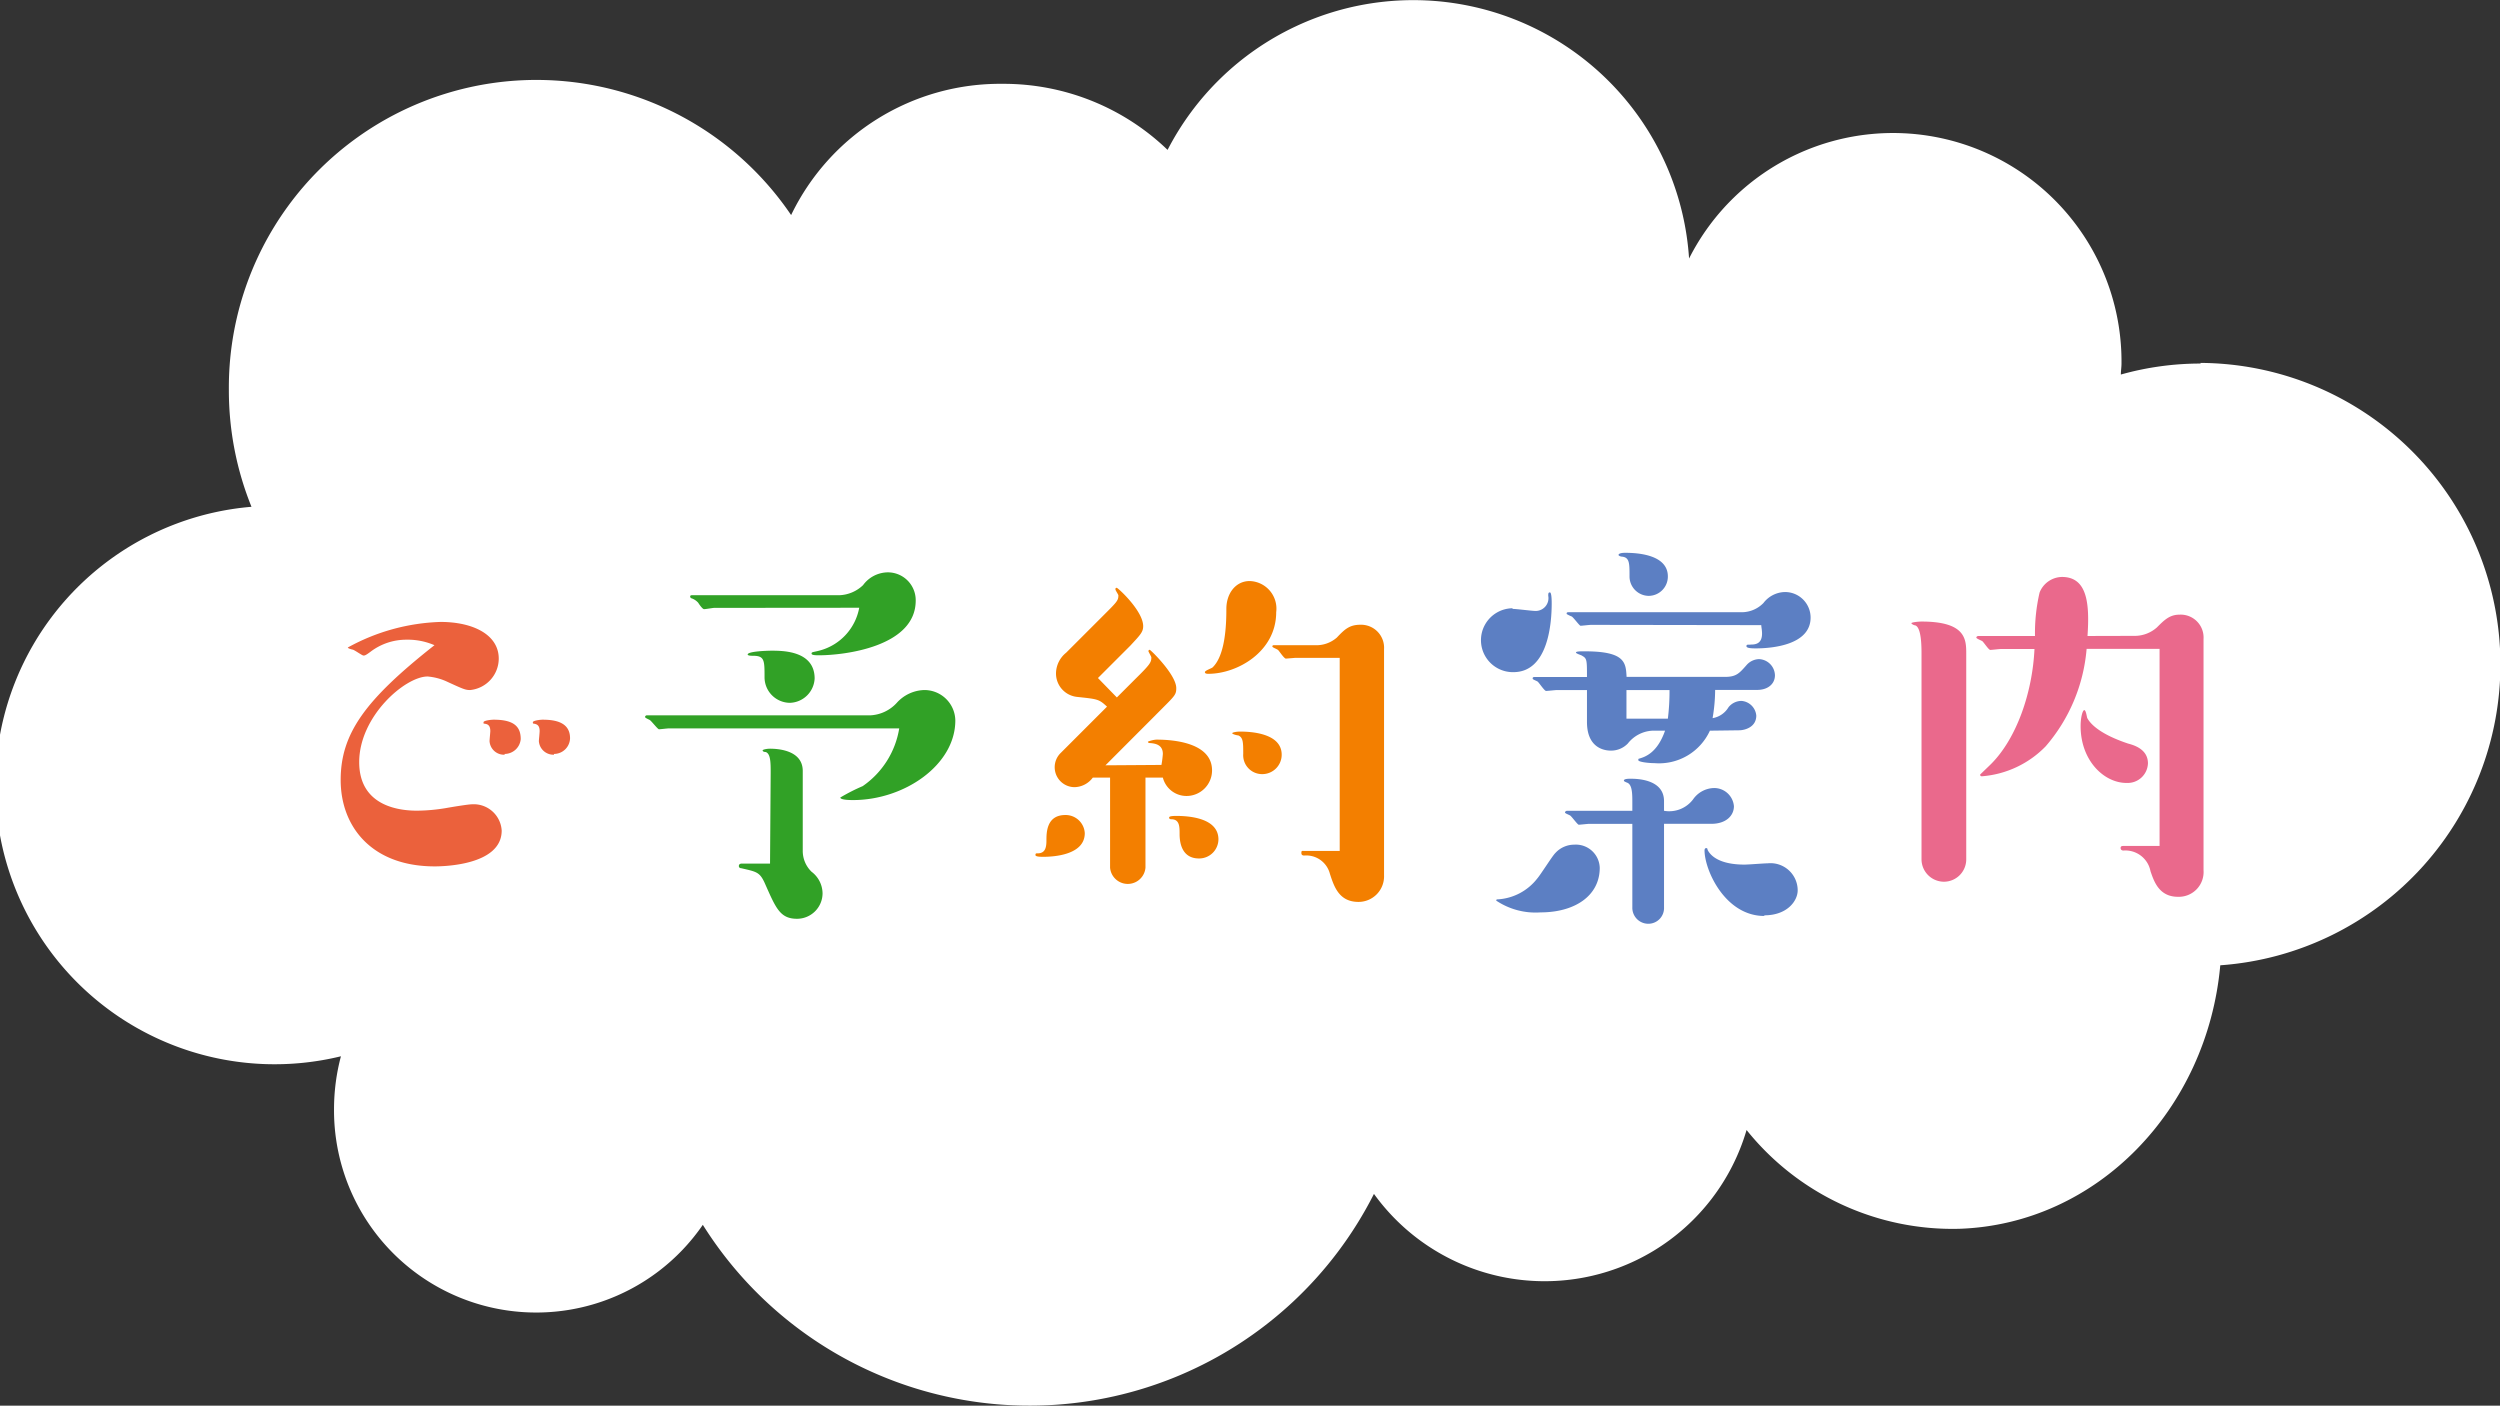
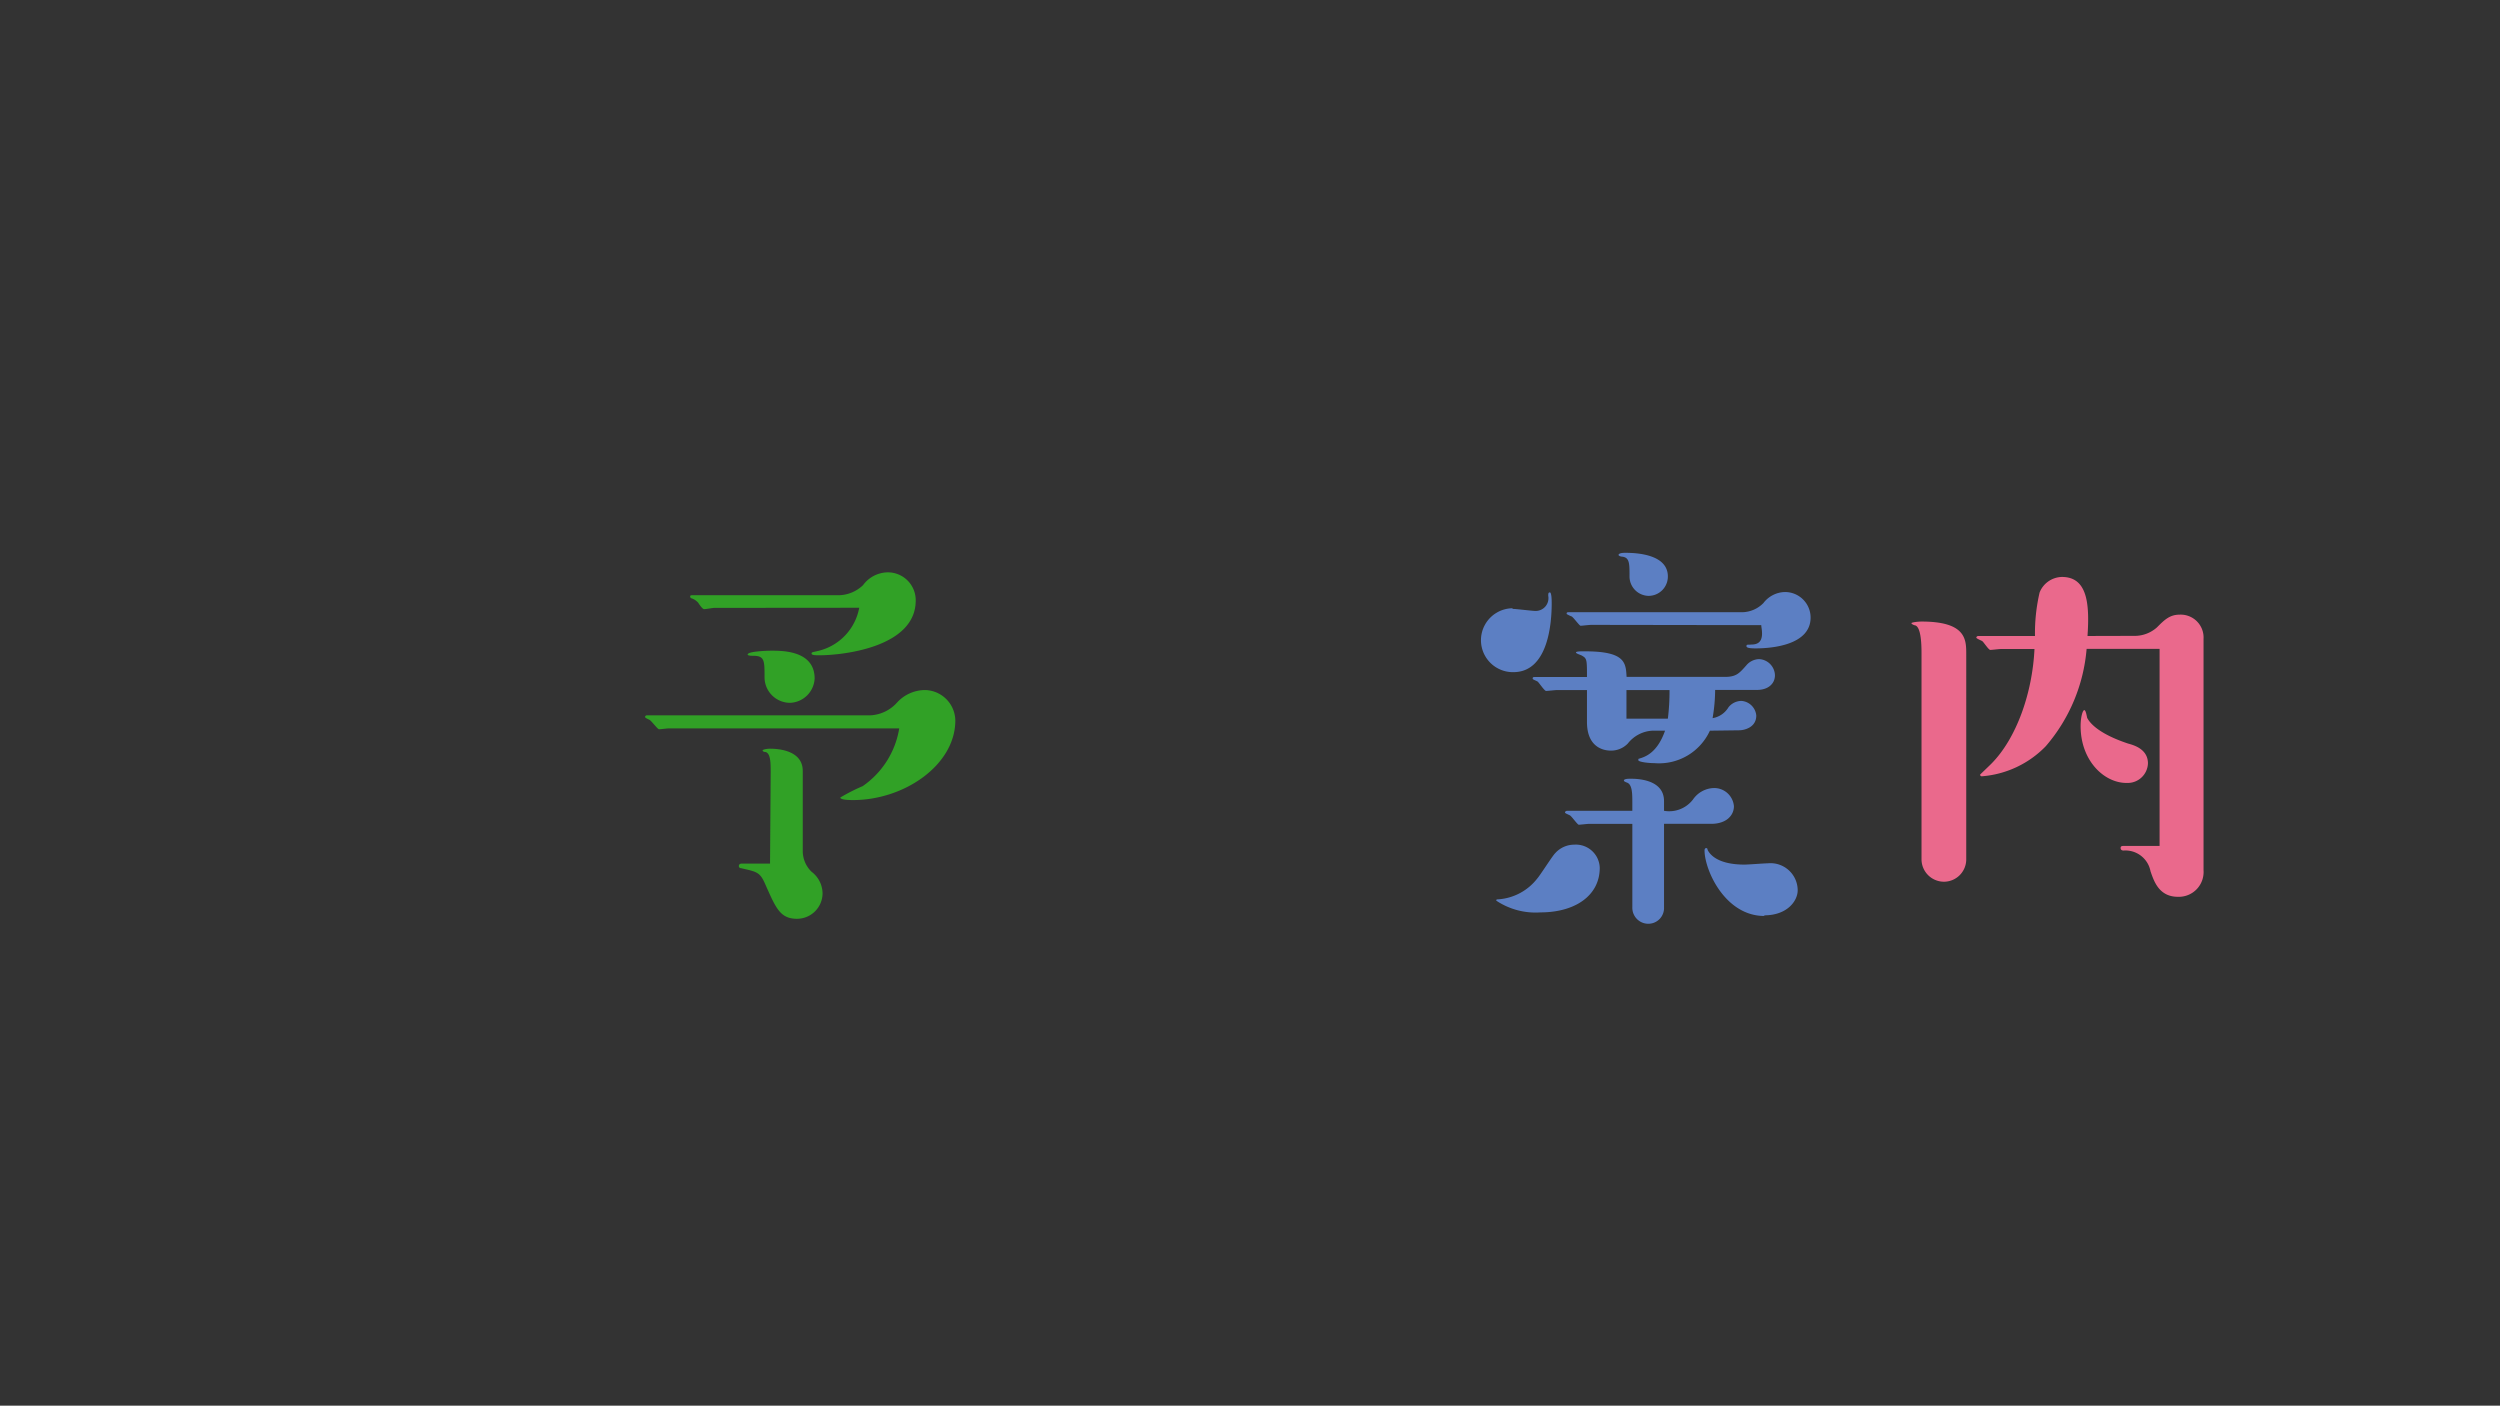
<svg xmlns="http://www.w3.org/2000/svg" width="195.64" height="110" viewBox="0 0 195.64 110">
  <rect x="0" y="0" width="195.64" height="110" fill="#333333" stroke="none" />
  <defs>
    <style>
      .cls-1 {
        fill: #fff;
      }

      .cls-2 {
        fill: #eb613c;
      }

      .cls-3 {
        fill: #31a126;
      }

      .cls-4 {
        fill: #f37f00;
      }

      .cls-5 {
        fill: #5c7fc3;
      }

      .cls-6 {
        fill: #ea698c;
      }
    </style>
  </defs>
  <title>h_subscription</title>
  <g id="レイヤー_2" data-name="レイヤー 2">
    <g id="title">
      <g id="h_subscription">
-         <path class="cls-1" d="M172.22,28.45a23,23,0,0,0-6.25.86c0-.29.05-.57.05-.86a17.88,17.88,0,0,0-33.84-8.22,21.63,21.63,0,0,0-40.81-8.5A18.49,18.49,0,0,0,78.45,6.56,18.15,18.15,0,0,0,61.91,16.83a24.07,24.07,0,0,0-44,13.71,24.29,24.29,0,0,0,1.77,9.12,21.85,21.85,0,1,0,7,43,16.13,16.13,0,0,0-.54,4.08A15.82,15.82,0,0,0,55,95.85a30.19,30.19,0,0,0,52.52-2.42,16.47,16.47,0,0,0,29.16-5,20.66,20.66,0,0,0,16.66,7.73c10.78-.37,19.39-9.34,20.41-20.62a23.6,23.6,0,0,0-1.56-47.14Z" />
        <g>
-           <path class="cls-2" d="M31.77,50.06A4.61,4.61,0,0,0,29,51c-.4.3-.46.3-.56.3s-.69-.43-.83-.46-.39-.1-.39-.17a16,16,0,0,1,7.26-2c2.54,0,4.55,1,4.55,2.87A2.48,2.48,0,0,1,36.79,54c-.36,0-.53-.07-1.75-.63a4.48,4.48,0,0,0-1.58-.43c-1.75,0-5.35,3.11-5.35,6.7s3.4,3.8,4.52,3.8a14.12,14.12,0,0,0,2.25-.2c.56-.1,1.78-.3,2.07-.3A2.19,2.19,0,0,1,39.26,65c0,2.77-4.75,2.8-5.24,2.8-4.92,0-7.36-3.1-7.36-6.76S28.61,54.74,34,50.49A5.29,5.29,0,0,0,31.77,50.06Zm7.72,9A1.13,1.13,0,0,1,38.31,58c0-.13.06-.69.06-.79,0-.39-.16-.52-.36-.56s-.17,0-.17-.13.57-.2.8-.2c1.65,0,2.11.6,2.11,1.52A1.27,1.27,0,0,1,39.49,59Zm3.86,0A1.14,1.14,0,0,1,42.17,58c0-.09.06-.65.06-.79,0-.43-.2-.52-.36-.56s-.17,0-.17-.13.57-.2.76-.2c1,0,2.15.2,2.15,1.45A1.26,1.26,0,0,1,43.35,59Z" />
          <path class="cls-3" d="M52.36,57c-.13,0-.69.07-.79.07s-.6-.66-.73-.73-.36-.16-.36-.23a.14.14,0,0,1,.13-.13H68.1A3,3,0,0,0,70.18,55,3,3,0,0,1,72.32,54a2.42,2.42,0,0,1,2.44,2.38c0,3.49-4,6.23-8,6.23-.19,0-1,0-1-.2a14.68,14.68,0,0,1,1.75-.89A6.81,6.81,0,0,0,70.37,57Zm3.53-9.43c-.1,0-.66.1-.79.1s-.4-.4-.46-.5a1.21,1.21,0,0,0-.56-.36.16.16,0,0,1-.07-.13c0-.1.1-.1.13-.1H65.66a2.82,2.82,0,0,0,1.88-.79,2.43,2.43,0,0,1,1.91-1A2.18,2.18,0,0,1,71.66,47c0,3.63-5.64,4.28-7.56,4.28-.23,0-.59,0-.59-.13s.07-.1.59-.23a4.26,4.26,0,0,0,3.14-3.36Zm4.42,12.9c0-.76,0-1.49-.39-1.62-.17,0-.24-.07-.24-.13s.33-.13.57-.13c.49,0,2.57.06,2.57,1.74v6.24a2.26,2.26,0,0,0,.69,1.65,2.15,2.15,0,0,1,.86,1.68,2,2,0,0,1-2,2c-1.32,0-1.65-.83-2.47-2.67-.43-1-.66-1-1.91-1.29a.16.16,0,0,1-.17-.17c0-.13.1-.19.23-.19h2.21ZM61.83,55a2,2,0,0,1-2-2c0-1.32,0-1.68-.89-1.68-.1,0-.43,0-.43-.1,0-.26,1.62-.3,1.85-.3.89,0,3.39,0,3.39,2.18A2,2,0,0,1,61.83,55Z" />
-           <path class="cls-4" d="M84.89,65.2c0,1.71-2.44,1.85-3.23,1.85-.23,0-.63,0-.63-.14s.07-.13.16-.13c.57,0,.7-.39.7-1s0-2,1.48-2A1.5,1.5,0,0,1,84.89,65.2Zm6-5.34A8.23,8.23,0,0,0,91,59c0-.72-.59-.82-1-.85-.14,0-.17-.07-.17-.1s.43-.17.69-.17c1.39,0,4.33.27,4.33,2.41a2,2,0,0,1-2,2A1.91,1.91,0,0,1,91,60.85H89.64V67.9a1.39,1.39,0,0,1-2.77,0V60.85H85.52a1.83,1.83,0,0,1-1.42.75A1.56,1.56,0,0,1,83,58.93l3.63-3.63c-.63-.59-.73-.59-2.31-.76a1.84,1.84,0,0,1-1.68-1.91,2.11,2.11,0,0,1,.79-1.55l2.77-2.77c1.19-1.19,1.32-1.29,1.32-1.72,0-.06-.23-.39-.23-.46s0-.13.1-.13,2.07,1.81,2.07,3c0,.46-.23.69-1,1.52l-2.54,2.54,1.48,1.52,1.42-1.42C90,52,90.1,51.84,90.1,51.44c0-.06-.23-.43-.23-.49a.11.11,0,0,1,.1-.1c.07,0,2.08,1.95,2.08,3,0,.49-.1.59-1.06,1.55l-4.48,4.49Zm2.94,7.32c-1.39,0-1.52-1.32-1.52-1.91s0-1.16-.66-1.16c-.13,0-.16-.07-.16-.13s.06-.13.56-.13c1,0,3.3.16,3.3,1.84A1.51,1.51,0,0,1,93.83,67.18Zm.73-14.45c-.07,0-.27,0-.27-.13s.53-.3.6-.37c1-.95,1.08-3.33,1.08-4.58s.76-2.18,1.82-2.18a2.16,2.16,0,0,1,2.08,2.44C99.87,51,96.83,52.73,94.56,52.73Zm4.22,7.85A1.48,1.48,0,0,1,97.29,59c0-.89,0-1.29-.39-1.45-.1,0-.47-.1-.47-.17s.37-.13.6-.13c.79,0,3.27.1,3.27,1.81A1.52,1.52,0,0,1,98.78,60.58Zm2.6-9.1-.75.06c-.14,0-.5-.56-.6-.66s-.46-.2-.46-.29.07-.1.13-.1h3.2a2.43,2.43,0,0,0,1.72-.6c.62-.66,1-1,1.84-1a1.8,1.8,0,0,1,1.85,1.91V68.5a2,2,0,0,1-2,2.08c-1.52,0-1.91-1.19-2.24-2.21a1.91,1.91,0,0,0-2-1.42c-.07,0-.23,0-.23-.2s.06-.16.23-.16h2.77V51.48Z" />
          <path class="cls-5" d="M118.37,47.65c.3,0,1.52.16,1.79.16a1,1,0,0,0,1-1.18c0-.17,0-.27.13-.27s.14.6.14.86c0,1.45-.24,5.38-3,5.38a2.48,2.48,0,0,1-.07-5Zm2.18,23.75a5.53,5.53,0,0,1-3.46-.92c0-.1.06-.1.13-.1a4.23,4.23,0,0,0,3.07-1.62c.26-.29,1.19-1.78,1.42-2a2,2,0,0,1,1.48-.66,1.87,1.87,0,0,1,2,1.84C125.17,70.12,123.22,71.4,120.55,71.4Zm13.26-14.22a4.38,4.38,0,0,1-4.35,2.54c-.5,0-1.25-.1-1.25-.23s0-.1.09-.13c.43-.13,1.39-.43,2-2.18h-1a2.62,2.62,0,0,0-1.91,1,1.81,1.81,0,0,1-1.32.56c-.23,0-1.88,0-1.88-2.24V54h-2.34c-.13,0-.73.07-.86.07s-.56-.66-.66-.73-.39-.16-.39-.23,0-.13.16-.13h4.09c0-1.29,0-1.45-.36-1.65-.07-.07-.5-.17-.5-.27s.46-.09.7-.09c3.16,0,3.2.89,3.26,2H135c.89,0,1.12-.3,1.65-.89a1.35,1.35,0,0,1,1-.5,1.3,1.3,0,0,1,1.25,1.26c0,.69-.56,1.15-1.39,1.15h-3.29a13.27,13.27,0,0,1-.2,2.21,1.8,1.8,0,0,0,1.25-.86,1.32,1.32,0,0,1,1-.49A1.26,1.26,0,0,1,137.44,56c0,.92-.92,1.15-1.35,1.15ZM130.22,71A1.23,1.23,0,0,1,129,72.29,1.25,1.25,0,0,1,127.74,71V64.47h-3.36c-.13,0-.73.07-.83.07s-.56-.66-.69-.73-.39-.16-.39-.23.09-.13.16-.13h5.11v-.63c0-.69,0-1.45-.43-1.58-.16-.07-.23-.1-.23-.16s.07-.14.5-.14,2.64,0,2.64,1.75v.76a2.34,2.34,0,0,0,2.27-.89,2.06,2.06,0,0,1,1.59-.89,1.55,1.55,0,0,1,1.61,1.42c0,.72-.59,1.38-1.78,1.38h-3.69ZM124.51,48.9c-.13,0-.73.07-.82.07s-.56-.66-.7-.73a2.37,2.37,0,0,1-.39-.19c0-.1,0-.14.16-.14h13.56a2.38,2.38,0,0,0,1.68-.72,2.17,2.17,0,0,1,1.69-.86,2,2,0,0,1,2,2c0,2.14-3,2.41-4.29,2.41-.23,0-.73,0-.73-.17s.13-.1.36-.13c.4,0,.86-.1.86-.86,0-.29-.06-.52-.06-.66ZM129,46.63a1.52,1.52,0,0,1-1.48-1.55c0-1,0-1.46-.59-1.52-.1,0-.27-.07-.27-.13s.07-.17.53-.17c1.12,0,3.33.2,3.33,1.85A1.51,1.51,0,0,1,129,46.63ZM127.28,54v2.24h3.24a17.44,17.44,0,0,0,.13-2.24Zm10.79,17.68c-3.07,0-4.68-3.59-4.68-5.14,0,0,0-.17.13-.17s.06.07.16.23c.2.33.83,1.06,2.84,1.06.3,0,1.55-.1,1.81-.1a2.13,2.13,0,0,1,2.35,2.11C140.68,70.51,139.85,71.63,138.07,71.63Z" />
          <path class="cls-6" d="M153.87,67.28A1.75,1.75,0,0,1,152.12,69a1.76,1.76,0,0,1-1.75-1.75V51.18c0-.53,0-2.08-.49-2.24-.07,0-.3-.1-.3-.17s.53-.13.79-.13c3.5,0,3.5,1.42,3.5,2.54ZM167,49.76a2.61,2.61,0,0,0,1.79-.66c.59-.59,1-1,1.78-1A1.79,1.79,0,0,1,172.44,50V68.1a1.94,1.94,0,0,1-2,2.08c-1.49,0-1.88-1.22-2.15-2a2,2,0,0,0-2.11-1.62c-.13,0-.23-.06-.23-.2s.1-.16.23-.16H169V50.78h-5.71a13.34,13.34,0,0,1-3.2,7.62,7.8,7.8,0,0,1-5,2.35.12.12,0,0,1-.13-.14s.72-.69.85-.82c2-2,3.24-5.58,3.4-9h-2.64c-.13,0-.69.07-.82.07s-.53-.63-.63-.69-.46-.2-.46-.27.07-.13.17-.13h4.42a14.07,14.07,0,0,1,.36-3.4,1.92,1.92,0,0,1,1.75-1.22c2,0,2.17,2.11,2,4.62Zm-.59,11.51c-1.75,0-3.59-1.74-3.59-4.45,0-.69.16-1.25.29-1.25s.2.56.23.62c.3.56,1.16,1.32,3.2,2,.5.13,1.55.46,1.55,1.55A1.59,1.59,0,0,1,166.44,61.27Z" />
        </g>
      </g>
    </g>
  </g>
</svg>